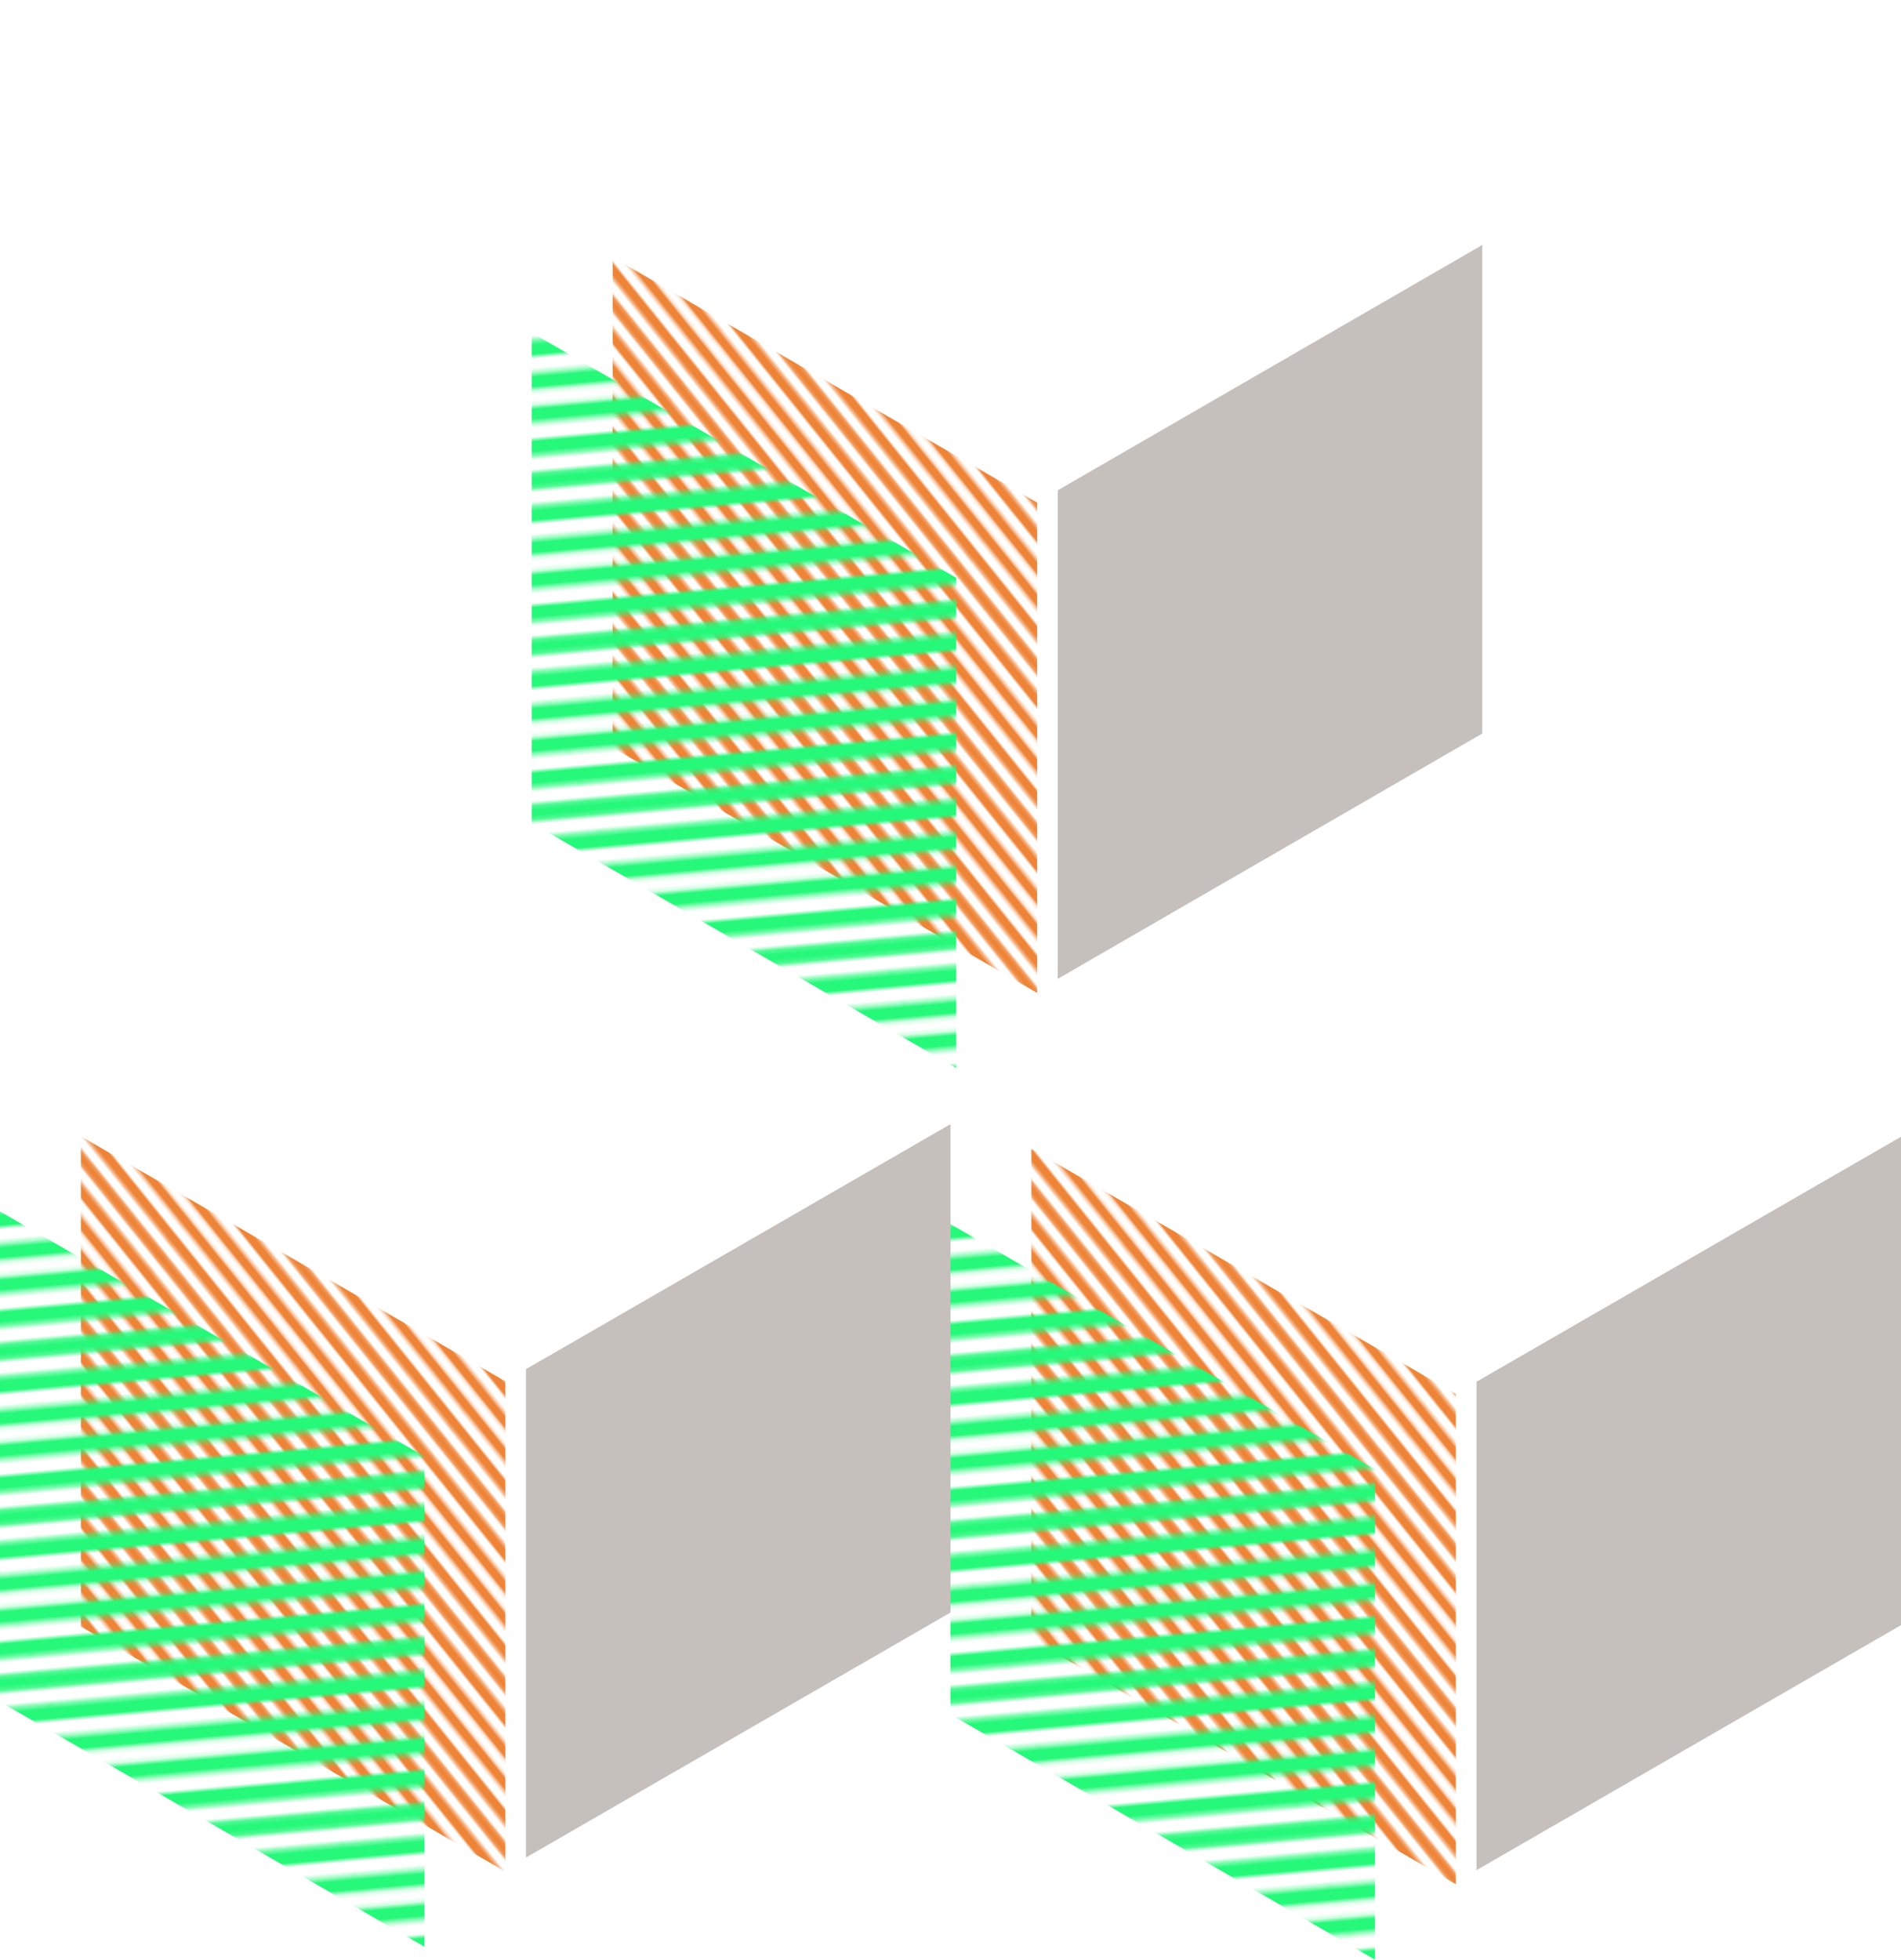
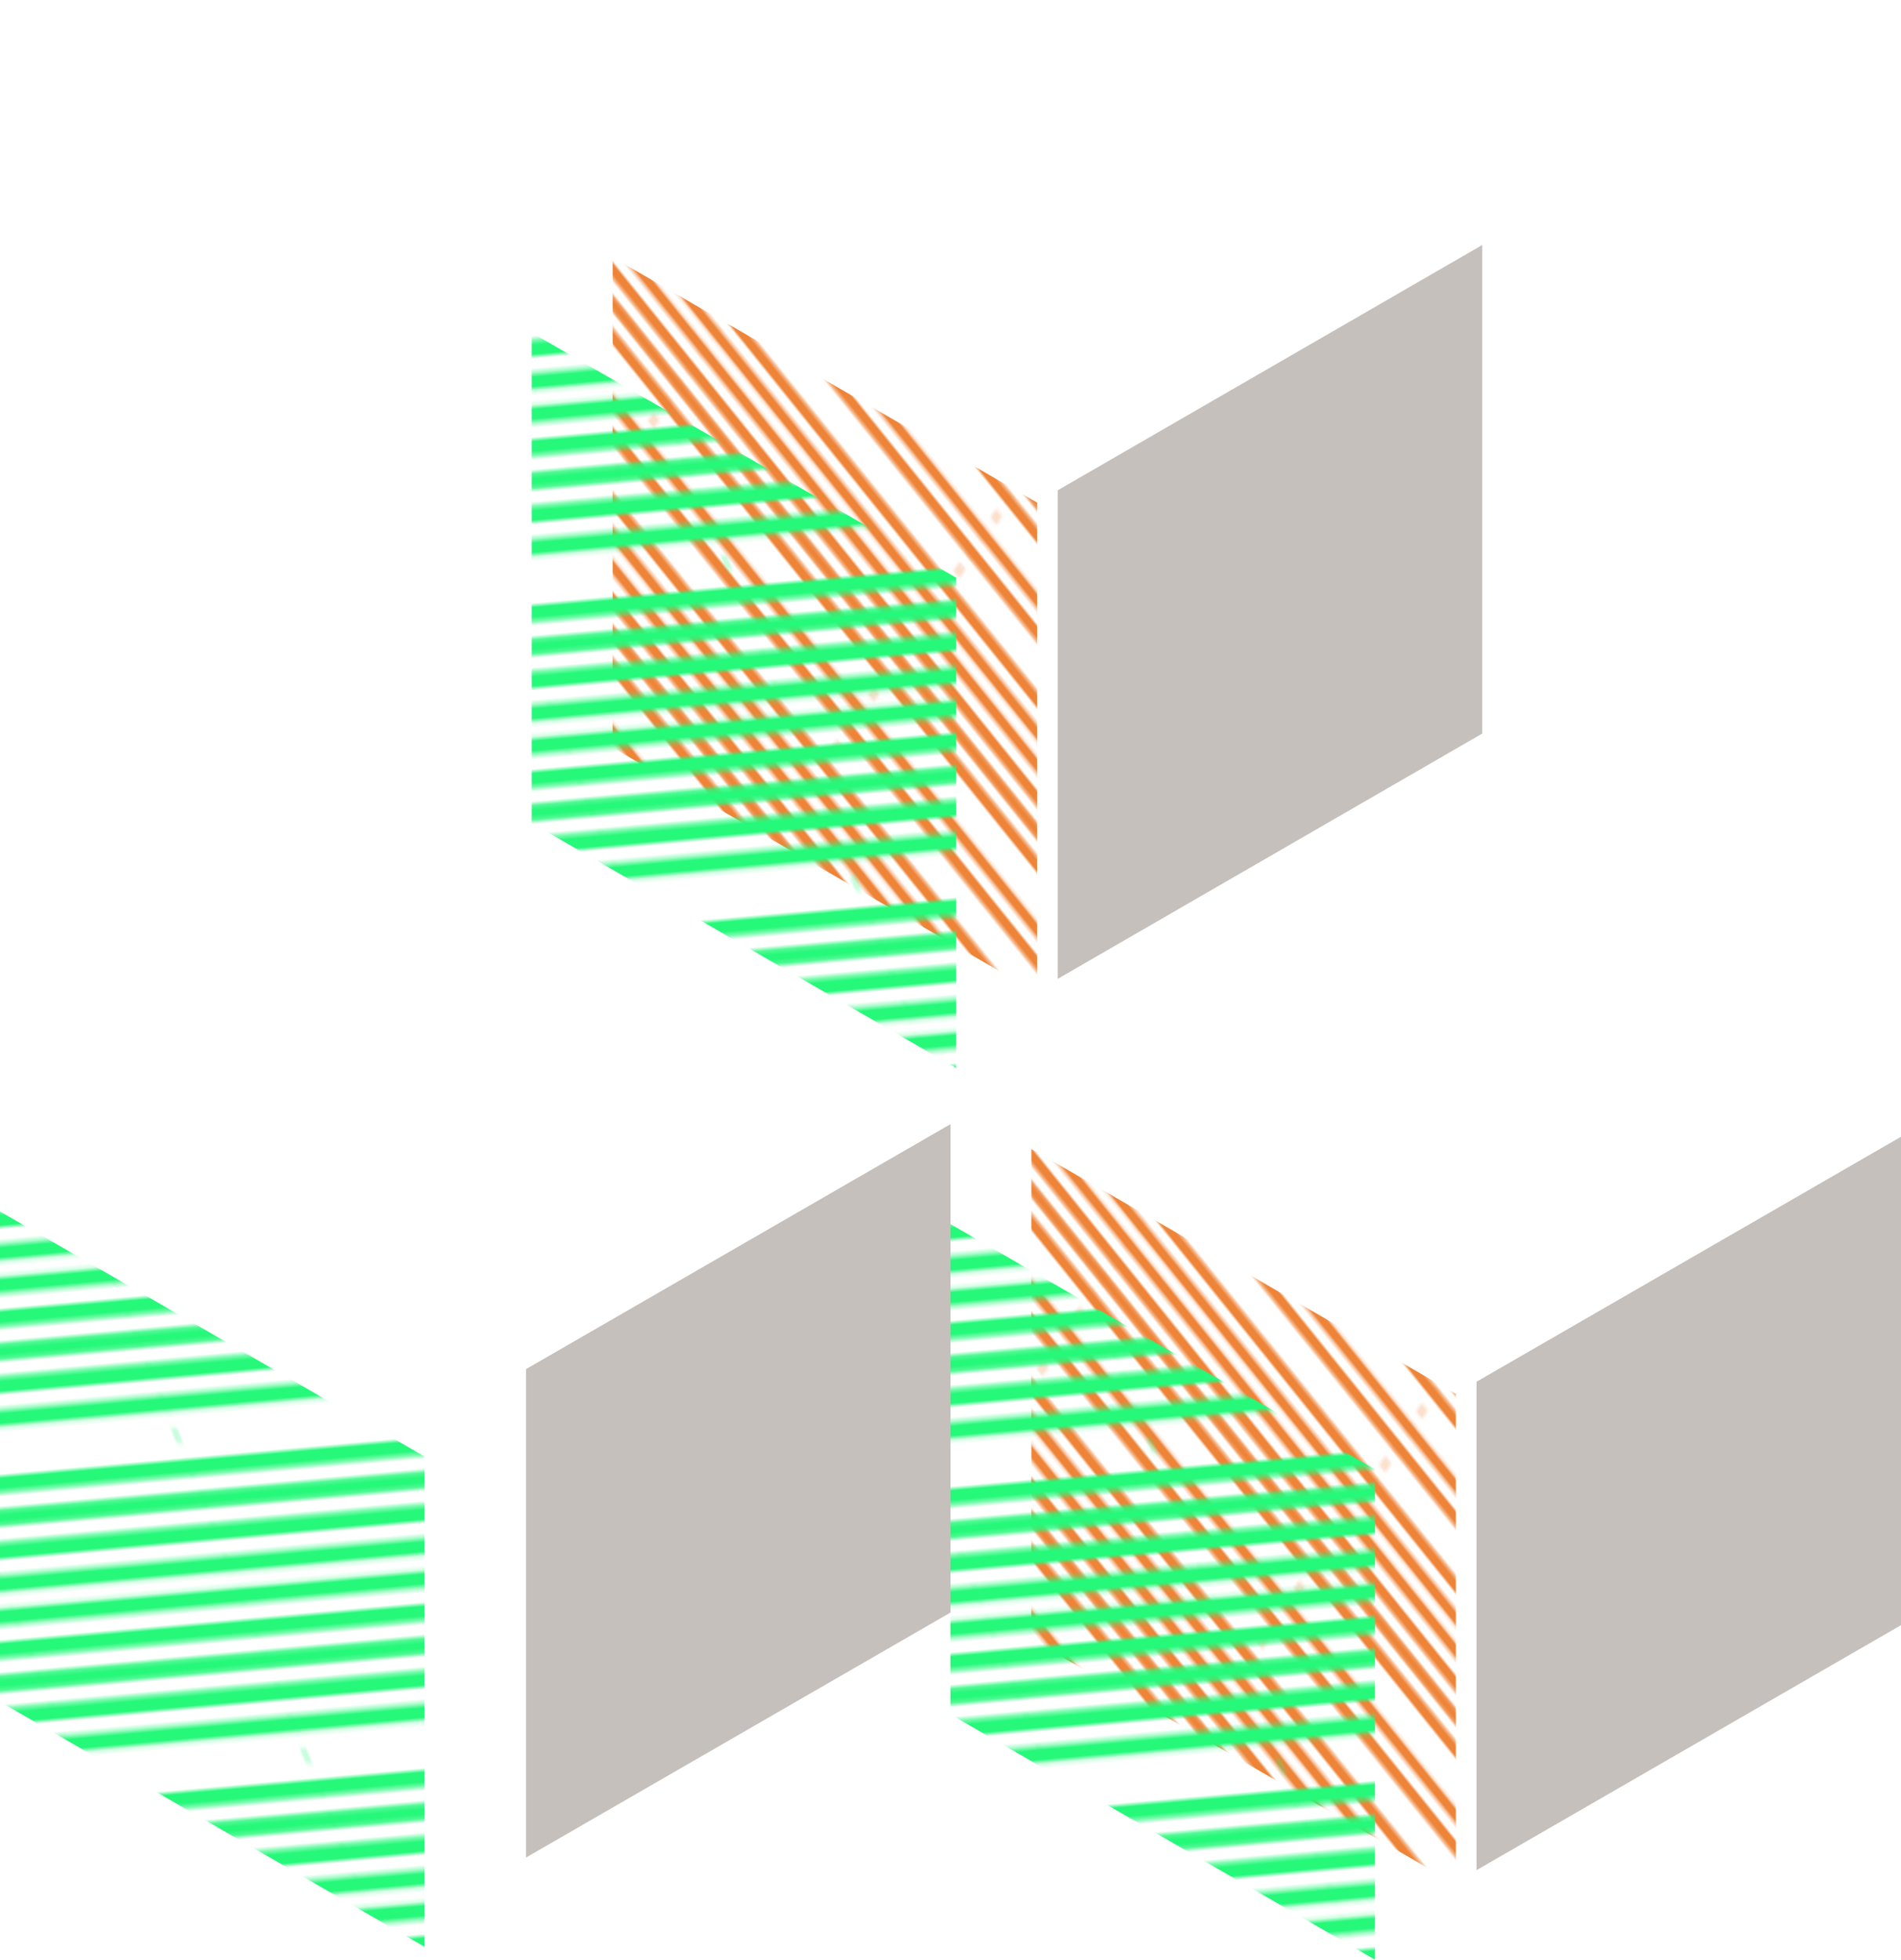
<svg xmlns="http://www.w3.org/2000/svg" xmlns:xlink="http://www.w3.org/1999/xlink" id="_イヤー_2" viewBox="0 0 66.28 68.31">
  <defs>
    <style>.cls-1{fill:#fff;}.cls-2{fill:url(#_0_lpi_50__17);}.cls-3{fill:#c5c0bc;}.cls-4{fill:url(#_0_lpi_50__16-3);}.cls-5{fill:url(#_0_lpi_50__17-2);}.cls-6{stroke:#ee8438;}.cls-6,.cls-7,.cls-8{fill:none;}.cls-6,.cls-8{stroke-width:3.6px;}.cls-9{fill:url(#_0_lpi_50__16-2);}.cls-10{fill:url(#_0_lpi_50__17-3);}.cls-8{stroke:#26f87a;}.cls-11{fill:url(#_0_lpi_50__16);}</style>
    <pattern id="_0_lpi_50__17" x="0" y="0" width="72" height="72" patternTransform="translate(-2224.46 -1187.89) rotate(51.21) scale(.17 .1) skewX(9.9)" patternUnits="userSpaceOnUse" viewBox="0 0 72 72">
      <g>
        <rect class="cls-7" width="72" height="72" />
        <g>
          <line class="cls-6" x1="71.75" y1="68.4" x2="144.25" y2="68.4" />
          <line class="cls-6" x1="71.75" y1="54" x2="144.25" y2="54" />
          <line class="cls-6" x1="71.75" y1="39.6" x2="144.25" y2="39.6" />
-           <line class="cls-6" x1="71.75" y1="25.2" x2="144.25" y2="25.2" />
          <line class="cls-6" x1="71.75" y1="10.8" x2="144.25" y2="10.8" />
          <line class="cls-6" x1="71.75" y1="61.2" x2="144.25" y2="61.2" />
          <line class="cls-6" x1="71.75" y1="46.8" x2="144.25" y2="46.8" />
          <line class="cls-6" x1="71.75" y1="32.4" x2="144.25" y2="32.4" />
          <line class="cls-6" x1="71.75" y1="18" x2="144.25" y2="18" />
          <line class="cls-6" x1="71.75" y1="3.6" x2="144.25" y2="3.6" />
        </g>
        <g>
-           <line class="cls-6" x1="-.25" y1="68.4" x2="72.25" y2="68.4" />
          <line class="cls-6" x1="-.25" y1="54" x2="72.25" y2="54" />
          <line class="cls-6" x1="-.25" y1="39.6" x2="72.25" y2="39.6" />
          <line class="cls-6" x1="-.25" y1="25.2" x2="72.25" y2="25.2" />
          <line class="cls-6" x1="-.25" y1="10.8" x2="72.25" y2="10.8" />
          <line class="cls-6" x1="-.25" y1="61.2" x2="72.25" y2="61.2" />
          <line class="cls-6" x1="-.25" y1="46.8" x2="72.25" y2="46.8" />
          <line class="cls-6" x1="-.25" y1="32.4" x2="72.25" y2="32.4" />
-           <line class="cls-6" x1="-.25" y1="18" x2="72.25" y2="18" />
          <line class="cls-6" x1="-.25" y1="3.6" x2="72.25" y2="3.6" />
        </g>
        <g>
          <line class="cls-6" x1="-72.25" y1="68.4" x2=".25" y2="68.4" />
          <line class="cls-6" x1="-72.25" y1="54" x2=".25" y2="54" />
          <line class="cls-6" x1="-72.25" y1="39.6" x2=".25" y2="39.6" />
          <line class="cls-6" x1="-72.25" y1="25.2" x2=".25" y2="25.2" />
          <line class="cls-6" x1="-72.25" y1="10.8" x2=".25" y2="10.8" />
          <line class="cls-6" x1="-72.25" y1="61.2" x2=".25" y2="61.2" />
          <line class="cls-6" x1="-72.25" y1="46.8" x2=".25" y2="46.8" />
          <line class="cls-6" x1="-72.25" y1="32.4" x2=".25" y2="32.4" />
          <line class="cls-6" x1="-72.25" y1="18" x2=".25" y2="18" />
          <line class="cls-6" x1="-72.25" y1="3.6" x2=".25" y2="3.6" />
        </g>
      </g>
    </pattern>
    <pattern id="_0_lpi_50__16" x="0" y="0" width="72" height="72" patternTransform="translate(-1254.41 -1717.49) rotate(-5.1) scale(.11 .16) skewX(23.8)" patternUnits="userSpaceOnUse" viewBox="0 0 72 72">
      <g>
        <rect class="cls-7" width="72" height="72" />
        <g>
          <line class="cls-8" x1="71.75" y1="68.4" x2="144.25" y2="68.4" />
          <line class="cls-8" x1="71.75" y1="54" x2="144.25" y2="54" />
          <line class="cls-8" x1="71.75" y1="39.6" x2="144.25" y2="39.6" />
          <line class="cls-8" x1="71.75" y1="25.2" x2="144.25" y2="25.2" />
          <line class="cls-8" x1="71.75" y1="10.8" x2="144.25" y2="10.8" />
          <line class="cls-8" x1="71.75" y1="61.2" x2="144.25" y2="61.2" />
          <line class="cls-8" x1="71.75" y1="46.8" x2="144.25" y2="46.8" />
          <line class="cls-8" x1="71.75" y1="32.4" x2="144.25" y2="32.4" />
          <line class="cls-8" x1="71.75" y1="18" x2="144.25" y2="18" />
          <line class="cls-8" x1="71.75" y1="3.6" x2="144.25" y2="3.6" />
        </g>
        <g>
          <line class="cls-8" x1="-.25" y1="68.4" x2="72.25" y2="68.4" />
          <line class="cls-8" x1="-.25" y1="54" x2="72.25" y2="54" />
-           <line class="cls-8" x1="-.25" y1="39.6" x2="72.25" y2="39.6" />
          <line class="cls-8" x1="-.25" y1="25.2" x2="72.25" y2="25.2" />
          <line class="cls-8" x1="-.25" y1="10.8" x2="72.25" y2="10.8" />
          <line class="cls-8" x1="-.25" y1="61.2" x2="72.25" y2="61.2" />
          <line class="cls-8" x1="-.25" y1="46.8" x2="72.25" y2="46.8" />
          <line class="cls-8" x1="-.25" y1="32.4" x2="72.25" y2="32.4" />
          <line class="cls-8" x1="-.25" y1="18" x2="72.25" y2="18" />
          <line class="cls-8" x1="-.25" y1="3.6" x2="72.25" y2="3.6" />
        </g>
        <g>
          <line class="cls-8" x1="-72.25" y1="68.4" x2=".25" y2="68.4" />
          <line class="cls-8" x1="-72.25" y1="54" x2=".25" y2="54" />
          <line class="cls-8" x1="-72.25" y1="39.6" x2=".25" y2="39.6" />
          <line class="cls-8" x1="-72.25" y1="25.2" x2=".25" y2="25.2" />
          <line class="cls-8" x1="-72.25" y1="10.8" x2=".25" y2="10.8" />
          <line class="cls-8" x1="-72.25" y1="61.2" x2=".25" y2="61.2" />
          <line class="cls-8" x1="-72.25" y1="46.8" x2=".25" y2="46.8" />
          <line class="cls-8" x1="-72.25" y1="32.4" x2=".25" y2="32.4" />
          <line class="cls-8" x1="-72.25" y1="18" x2=".25" y2="18" />
          <line class="cls-8" x1="-72.25" y1="3.6" x2=".25" y2="3.6" />
        </g>
      </g>
    </pattern>
    <pattern id="_0_lpi_50__17-2" patternTransform="translate(-2219.7 -1187.63) rotate(51.21) scale(.17 .1) skewX(9.9)" xlink:href="#_0_lpi_50__17" />
    <pattern id="_0_lpi_50__16-2" patternTransform="translate(-1244.08 -1715.02) rotate(-5.1) scale(.11 .16) skewX(23.8)" xlink:href="#_0_lpi_50__16" />
    <pattern id="_0_lpi_50__17-3" patternTransform="translate(-2223.48 -1193.54) rotate(51.21) scale(.17 .1) skewX(9.9)" xlink:href="#_0_lpi_50__17" />
    <pattern id="_0_lpi_50__16-3" patternTransform="translate(-1249.9 -1723.46) rotate(-5.1) scale(.11 .16) skewX(23.8)" xlink:href="#_0_lpi_50__16" />
  </defs>
  <g id="_イヤー_1-2">
    <g>
-       <polygon class="cls-2" points="17.62 65.24 2.82 56.7 2.82 39.61 17.62 48.15 17.62 65.24" />
      <polygon class="cls-11" points="14.8 67.86 0 59.32 0 42.23 14.8 50.77 14.8 67.86" />
      <polygon class="cls-3" points="33.14 56.21 18.34 64.75 18.34 47.72 33.14 39.18 33.14 56.21" />
      <polygon class="cls-1" points="18.34 47.72 3.54 39.18 18.34 30.63 33.14 39.18 18.34 47.72" />
      <polygon class="cls-5" points="50.76 65.68 35.96 57.14 35.96 40.05 50.76 48.59 50.76 65.68" />
      <polygon class="cls-9" points="47.94 68.31 33.14 59.76 33.14 42.67 47.94 51.22 47.94 68.31" />
      <polygon class="cls-3" points="66.28 56.65 51.48 65.19 51.48 48.16 66.28 39.62 66.28 56.65" />
      <polygon class="cls-1" points="51.48 48.16 36.68 39.62 51.48 31.07 66.28 39.62 51.48 48.16" />
      <polygon class="cls-1" points="36.88 17.09 22.08 8.54 36.88 0 51.68 8.54 36.88 17.09" />
      <polygon class="cls-10" points="36.16 34.61 21.36 26.06 21.36 8.97 36.16 17.52 36.16 34.61" />
      <polygon class="cls-4" points="33.34 37.23 18.54 28.69 18.54 11.6 33.34 20.14 33.34 37.23" />
      <polygon class="cls-3" points="51.68 25.57 36.88 34.12 36.88 17.09 51.68 8.54 51.68 25.57" />
    </g>
  </g>
</svg>